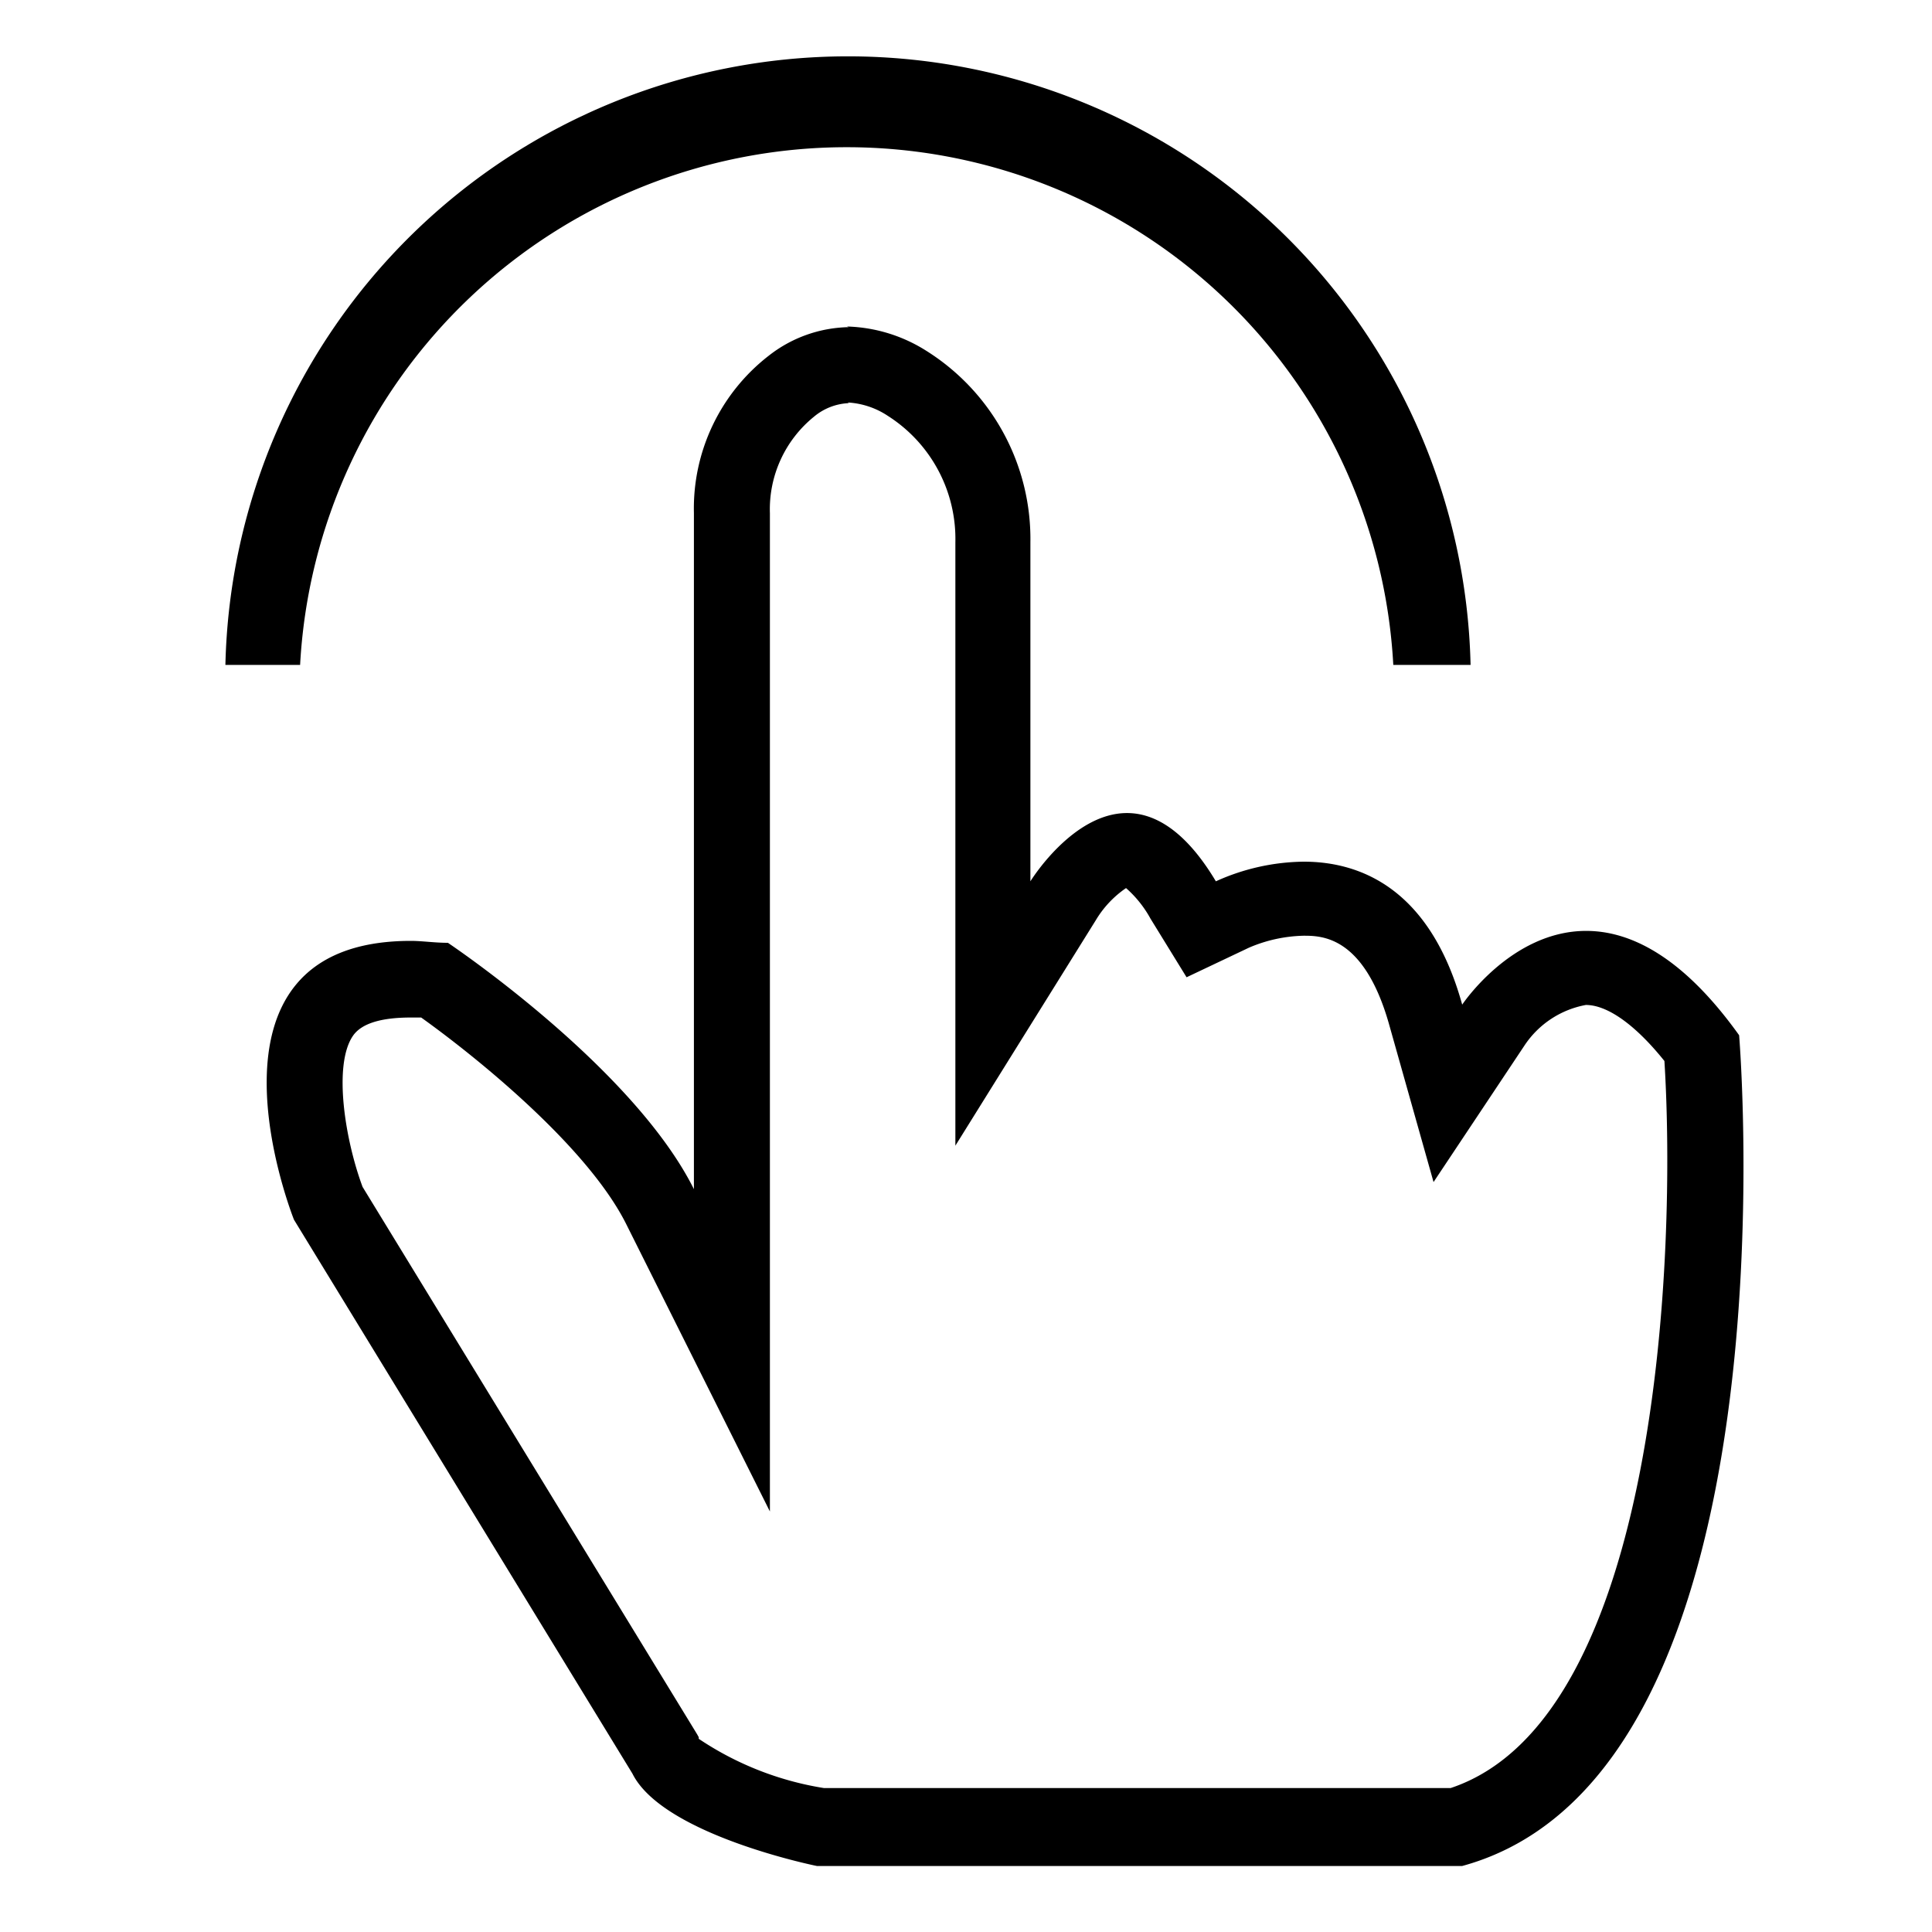
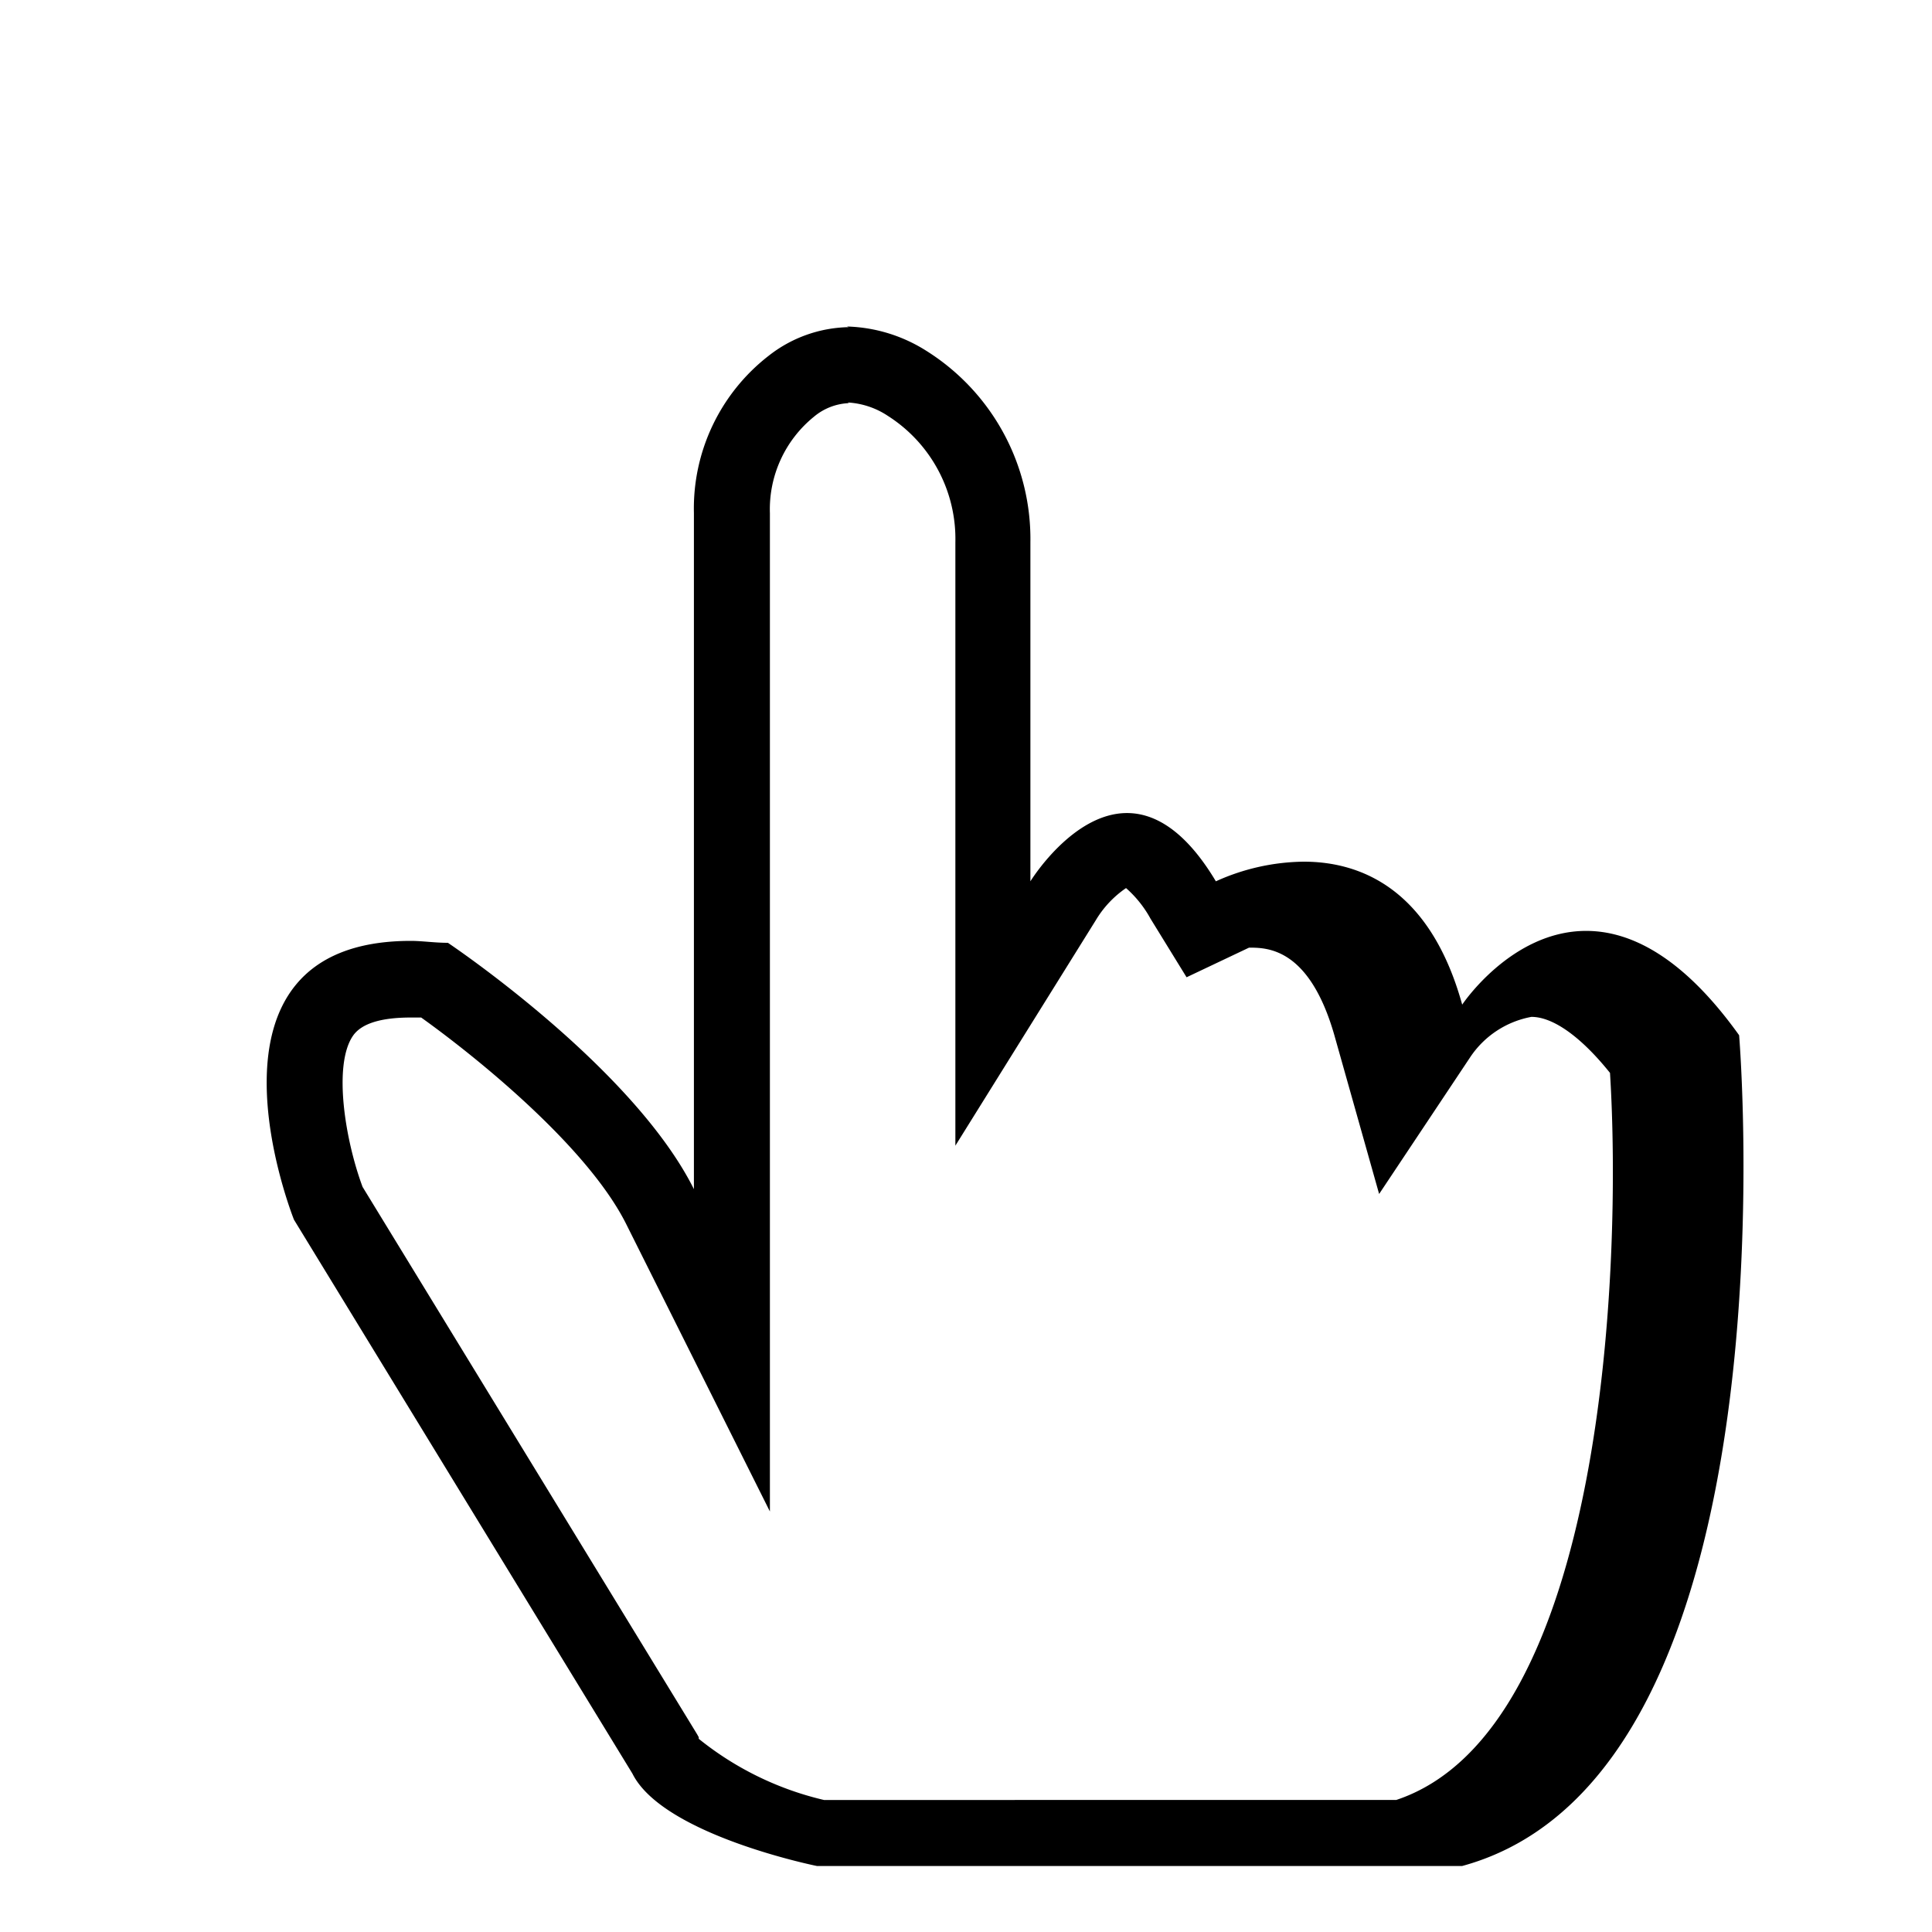
<svg xmlns="http://www.w3.org/2000/svg" viewBox="0 0 60 60">
  <defs>
    <style>.cls-1{fill:#fff;}</style>
  </defs>
  <title>资源 15</title>
  <g id="图层_2" data-name="图层 2">
    <g id="图层_1-2" data-name="图层 1">
      <rect class="cls-1" width="60" height="60" />
-       <path d="M26.33,12.5a2.5,2.5,0,0,1,1.25.42,4.53,4.53,0,0,1,2.09,3.92V35.58l4.36-7a3.19,3.19,0,0,1,.94-1,3.5,3.5,0,0,1,.76.95l1.12,1.82,1.94-.92a4.54,4.54,0,0,1,1.69-.37c.56,0,1.87,0,2.65,2.72l1.39,4.93,2.83-4.25a2.92,2.92,0,0,1,1.9-1.25c.68,0,1.55.63,2.44,1.74.37,5.9-.15,20.42-6.64,22.58H25.59A9.72,9.72,0,0,1,21.7,54l0-.05-.05-.09-10.39-17c-.54-1.45-.92-3.78-.3-4.69q.39-.57,1.8-.57h.32c1.72,1.23,5.15,4,6.36,6.4l4.47,8.94v-31a3.7,3.7,0,0,1,1.37-3,1.8,1.8,0,0,1,1.08-.42m0-2.36a4.14,4.14,0,0,0-2.49.89,6,6,0,0,0-2.32,4.88v21c-1.91-3.82-7.64-7.65-7.64-7.65-.41,0-.8-.06-1.15-.06-7.1,0-3.63,8.66-3.63,8.66l10.51,17.2c.95,1.91,5.73,2.87,5.73,2.87H45.41c10.51-2.87,8.6-25.8,8.6-25.8-1.76-2.46-3.39-3.24-4.75-3.24-2.33,0-3.85,2.29-3.85,2.29-1-3.61-3.17-4.44-4.92-4.44a6.77,6.77,0,0,0-2.73.61c-.95-1.59-1.91-2.12-2.76-2.12-1.7,0-3,2.12-3,2.12V16.84a6.9,6.9,0,0,0-3.24-5.95,4.84,4.84,0,0,0-2.46-.75Z" />
-       <path d="M45.63,20.65H43.27a17,17,0,0,0-33.95,0H7a19.34,19.34,0,0,1,38.67,0Z" />
+       <path d="M26.33,12.5a2.5,2.5,0,0,1,1.25.42,4.53,4.53,0,0,1,2.09,3.92V35.58l4.36-7a3.19,3.19,0,0,1,.94-1,3.5,3.5,0,0,1,.76.95l1.12,1.82,1.94-.92c.56,0,1.87,0,2.65,2.72l1.39,4.93,2.83-4.25a2.92,2.92,0,0,1,1.9-1.25c.68,0,1.55.63,2.44,1.74.37,5.9-.15,20.42-6.64,22.58H25.59A9.72,9.72,0,0,1,21.7,54l0-.05-.05-.09-10.39-17c-.54-1.45-.92-3.78-.3-4.69q.39-.57,1.8-.57h.32c1.72,1.23,5.15,4,6.36,6.4l4.47,8.94v-31a3.7,3.7,0,0,1,1.37-3,1.8,1.8,0,0,1,1.08-.42m0-2.36a4.14,4.14,0,0,0-2.49.89,6,6,0,0,0-2.32,4.88v21c-1.91-3.82-7.64-7.65-7.64-7.65-.41,0-.8-.06-1.15-.06-7.1,0-3.63,8.66-3.63,8.66l10.51,17.2c.95,1.91,5.73,2.87,5.73,2.87H45.41c10.51-2.87,8.6-25.8,8.6-25.8-1.76-2.46-3.39-3.24-4.75-3.24-2.33,0-3.85,2.29-3.85,2.29-1-3.61-3.17-4.44-4.92-4.44a6.77,6.77,0,0,0-2.73.61c-.95-1.59-1.91-2.12-2.76-2.12-1.7,0-3,2.12-3,2.12V16.84a6.9,6.9,0,0,0-3.24-5.95,4.84,4.84,0,0,0-2.46-.75Z" />
    </g>
  </g>
</svg>